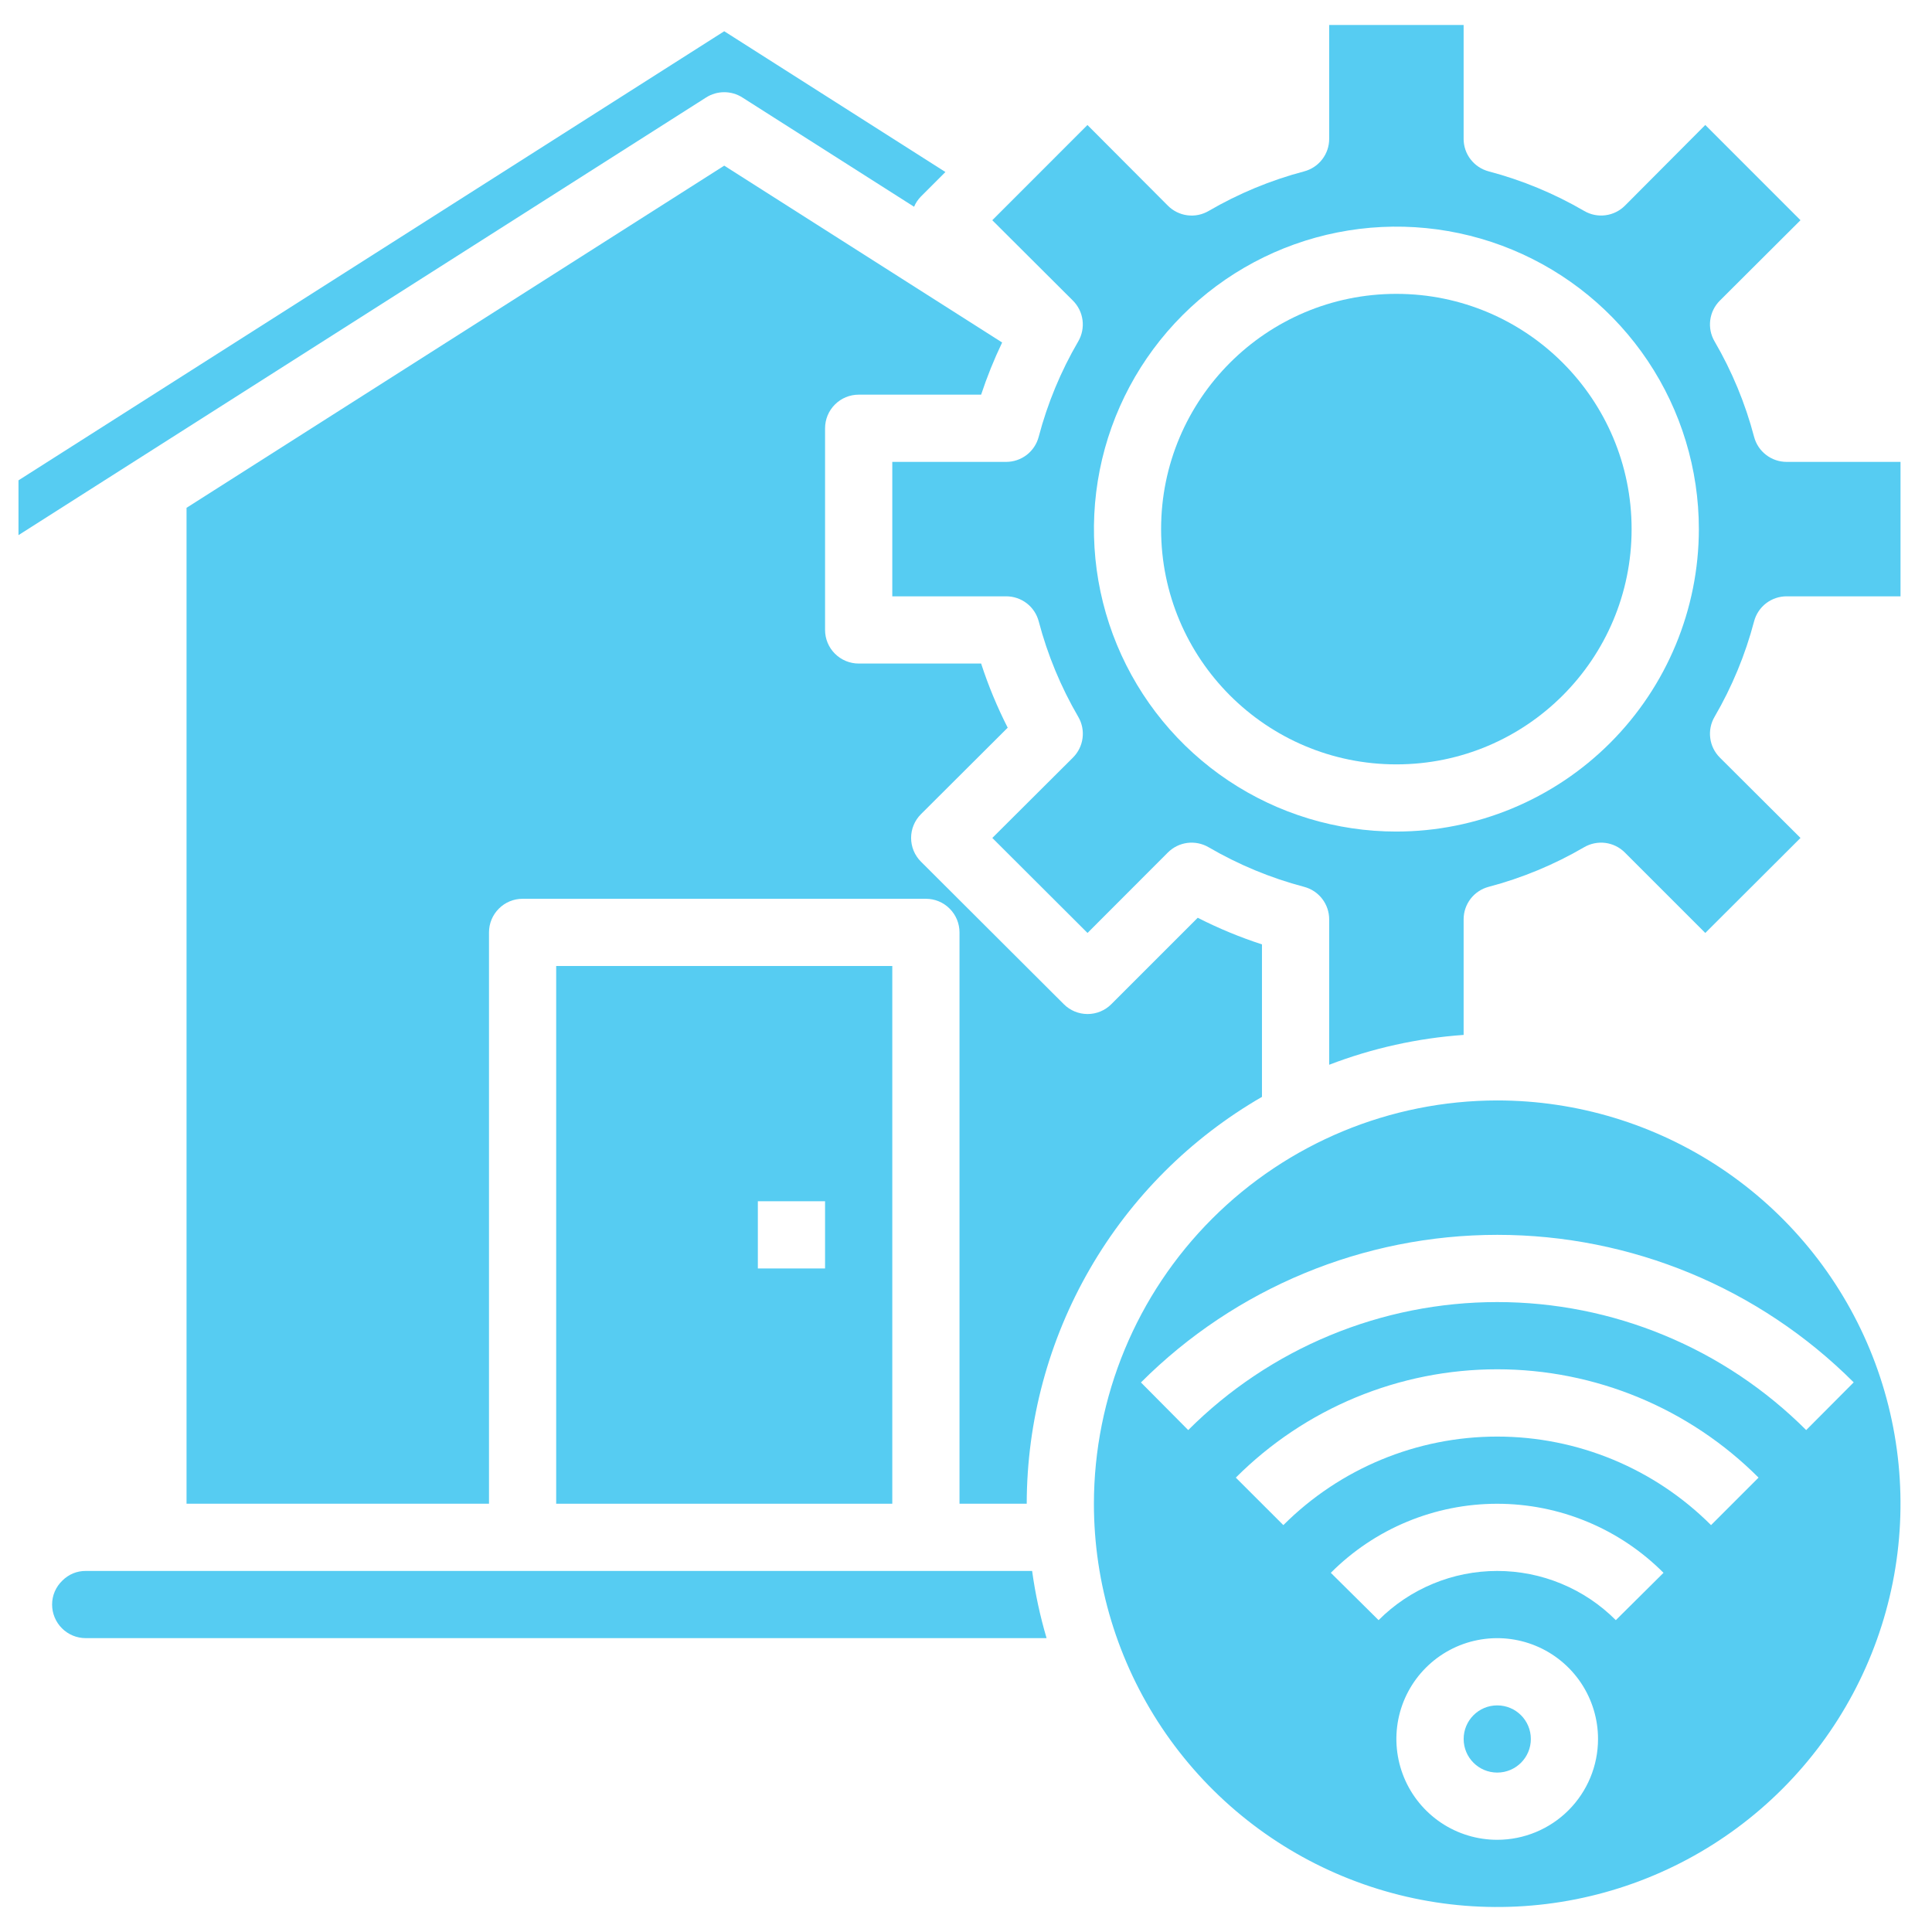
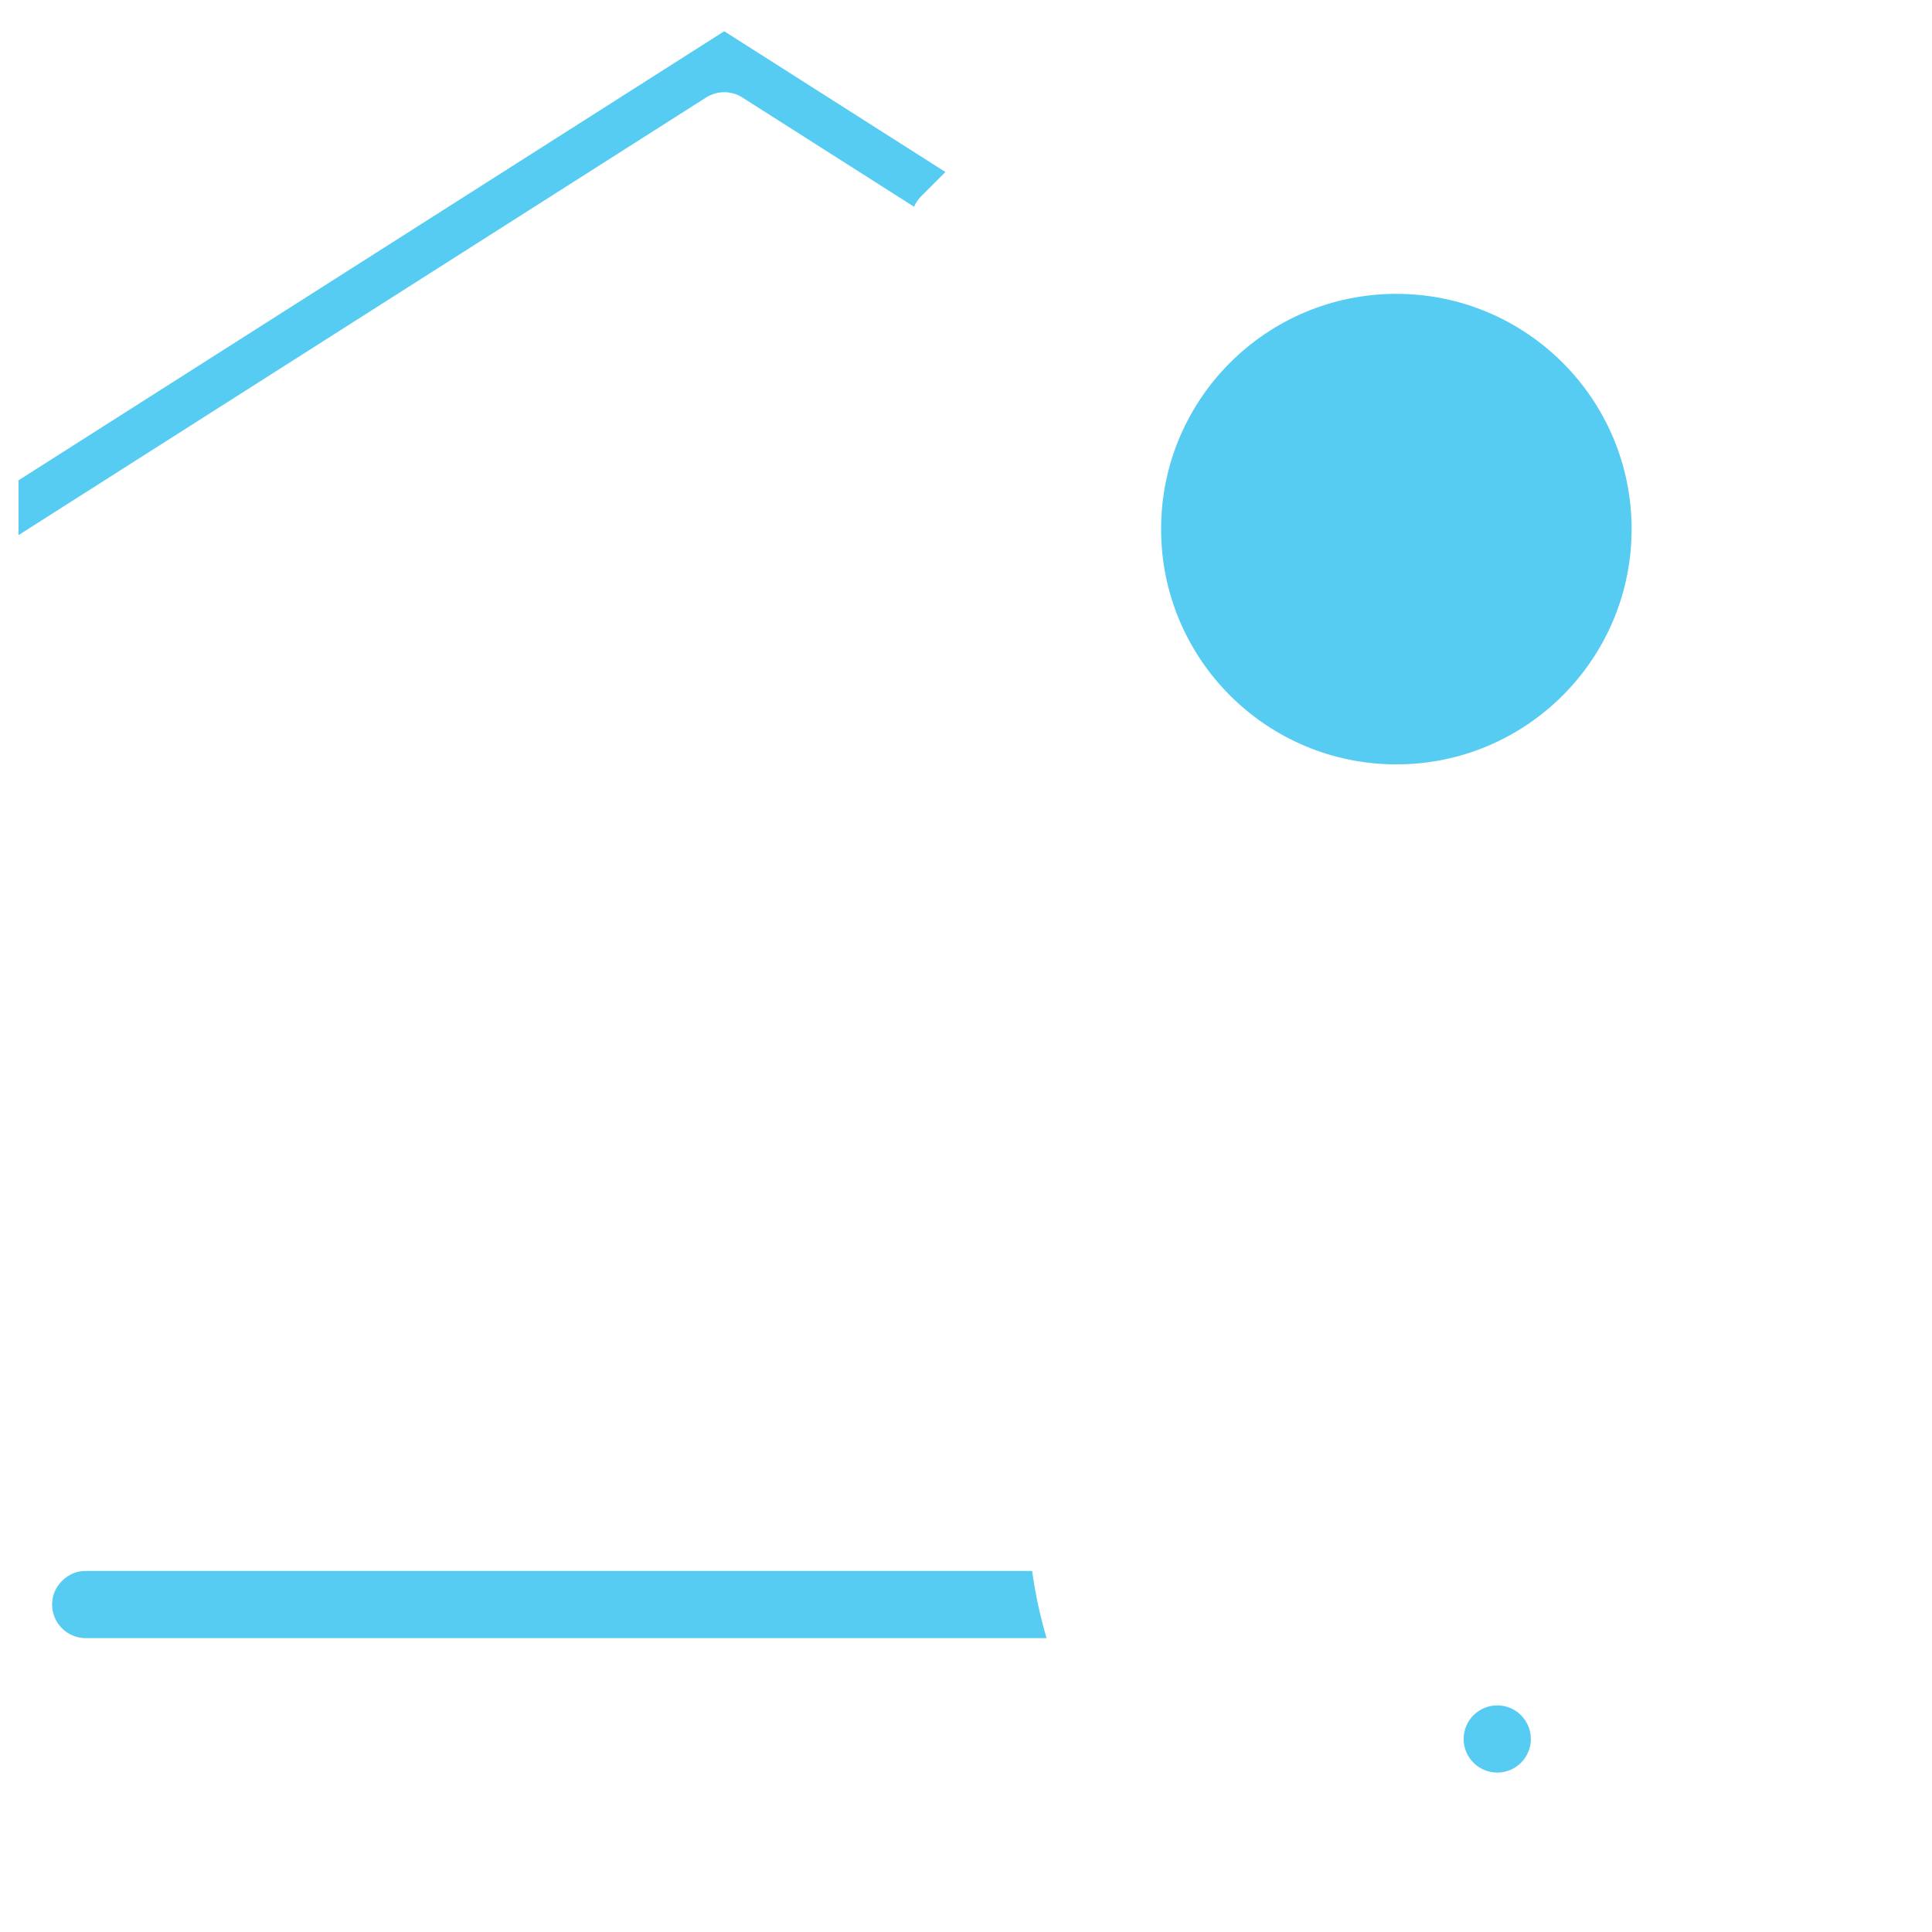
<svg xmlns="http://www.w3.org/2000/svg" width="58" height="58" viewBox="0 0 58 58" fill="none">
-   <path d="M37.885 32.929V28.351C37.223 28.136 36.578 27.869 35.957 27.552L33.362 30.147C33.173 30.336 32.917 30.442 32.65 30.442C32.382 30.442 32.126 30.336 31.937 30.147L27.649 25.869C27.555 25.776 27.48 25.664 27.429 25.542C27.378 25.419 27.352 25.288 27.352 25.155C27.352 25.022 27.378 24.891 27.429 24.768C27.48 24.646 27.555 24.534 27.649 24.441L30.252 21.846C29.936 21.225 29.669 20.581 29.454 19.92H25.778C25.511 19.92 25.254 19.813 25.065 19.624C24.875 19.435 24.769 19.178 24.769 18.911V12.857C24.769 12.59 24.875 12.333 25.065 12.144C25.254 11.954 25.511 11.848 25.778 11.848H29.454C29.631 11.313 29.842 10.79 30.085 10.282L21.742 4.973L5.6 15.245V45.143H14.68V27.991C14.68 27.724 14.786 27.467 14.976 27.278C15.165 27.088 15.421 26.982 15.689 26.982H27.796C28.064 26.982 28.32 27.088 28.509 27.278C28.699 27.467 28.805 27.724 28.805 27.991V45.143H30.823C30.826 42.666 31.48 40.235 32.72 38.091C33.959 35.947 35.741 34.167 37.885 32.929Z" fill="#56CCF2" />
  <path d="M44.948 53.214C45.506 53.214 45.957 52.763 45.957 52.206C45.957 51.648 45.506 51.197 44.948 51.197C44.391 51.197 43.94 51.648 43.94 52.206C43.94 52.763 44.391 53.214 44.948 53.214Z" fill="#56CCF2" />
-   <path d="M16.697 29V45.143H26.787V29H16.697ZM24.769 38.08H22.751V36.062H24.769V38.08Z" fill="#56CCF2" />
  <path d="M2.573 47.161C2.443 47.16 2.314 47.185 2.194 47.234C2.074 47.284 1.965 47.358 1.873 47.45C1.775 47.543 1.698 47.654 1.644 47.778C1.591 47.902 1.564 48.035 1.564 48.17C1.564 48.437 1.671 48.694 1.86 48.883C2.049 49.072 2.306 49.178 2.573 49.178H31.419C31.224 48.518 31.079 47.843 30.985 47.161H2.573Z" fill="#56CCF2" />
  <path d="M22.284 2.925L27.441 6.207C27.489 6.092 27.56 5.988 27.647 5.899L28.382 5.164L21.742 0.938L0.555 14.42V16.065L21.2 2.925C21.362 2.822 21.55 2.768 21.742 2.768C21.934 2.768 22.122 2.822 22.284 2.925Z" fill="#56CCF2" />
-   <path d="M32.84 45.143C32.84 47.537 33.55 49.878 34.88 51.869C36.211 53.86 38.102 55.412 40.314 56.328C42.526 57.245 44.96 57.484 47.309 57.017C49.657 56.55 51.815 55.397 53.508 53.704C55.201 52.011 56.354 49.853 56.822 47.505C57.289 45.156 57.049 42.722 56.133 40.51C55.216 38.297 53.664 36.406 51.673 35.076C49.682 33.746 47.342 33.036 44.947 33.036C41.737 33.039 38.66 34.316 36.39 36.586C34.12 38.855 32.843 41.933 32.84 45.143ZM44.947 55.232C44.348 55.232 43.763 55.055 43.265 54.722C42.768 54.389 42.38 53.917 42.151 53.364C41.922 52.81 41.862 52.202 41.978 51.615C42.095 51.028 42.383 50.488 42.807 50.065C43.23 49.642 43.769 49.353 44.356 49.237C44.944 49.12 45.552 49.18 46.105 49.409C46.658 49.638 47.131 50.026 47.464 50.524C47.796 51.022 47.974 51.607 47.974 52.205C47.974 53.008 47.655 53.778 47.087 54.346C46.52 54.913 45.75 55.232 44.947 55.232ZM48.508 48.638C48.041 48.169 47.486 47.798 46.875 47.545C46.264 47.291 45.609 47.161 44.947 47.161C44.285 47.161 43.63 47.291 43.019 47.545C42.408 47.798 41.853 48.169 41.386 48.638L39.952 47.217C40.607 46.56 41.385 46.038 42.242 45.683C43.099 45.327 44.018 45.144 44.946 45.144C45.874 45.144 46.793 45.327 47.65 45.683C48.507 46.038 49.285 46.56 49.94 47.217L48.508 48.638ZM51.367 45.785C49.664 44.083 47.355 43.127 44.947 43.127C42.539 43.127 40.23 44.083 38.527 45.785L37.1 44.359C38.131 43.328 39.354 42.51 40.7 41.952C42.047 41.394 43.49 41.107 44.947 41.107C46.404 41.107 47.847 41.394 49.194 41.952C50.54 42.51 51.763 43.328 52.793 44.359L51.367 45.785ZM55.647 41.502L54.223 42.932C53.005 41.714 51.559 40.747 49.967 40.088C48.376 39.428 46.67 39.089 44.947 39.089C43.224 39.089 41.518 39.428 39.927 40.088C38.335 40.747 36.889 41.714 35.671 42.932L34.252 41.502C37.09 38.664 40.939 37.071 44.952 37.071C48.965 37.071 52.814 38.664 55.652 41.502H55.647Z" fill="#56CCF2" />
-   <path d="M52.659 13.114C52.395 12.11 51.995 11.145 51.472 10.248C51.359 10.055 51.314 9.831 51.343 9.609C51.371 9.388 51.473 9.183 51.631 9.025L54.052 6.611L51.194 3.752L48.782 6.174C48.624 6.332 48.419 6.433 48.197 6.462C47.976 6.491 47.752 6.446 47.559 6.333C46.661 5.81 45.697 5.41 44.693 5.145C44.477 5.088 44.286 4.962 44.15 4.786C44.013 4.61 43.939 4.393 43.939 4.17V0.75H39.903V4.17C39.903 4.393 39.829 4.609 39.693 4.785C39.557 4.962 39.367 5.088 39.151 5.145C38.147 5.41 37.183 5.81 36.285 6.333C36.092 6.446 35.867 6.492 35.645 6.463C35.424 6.434 35.218 6.333 35.06 6.174L32.646 3.753L29.789 6.611L32.21 9.025C32.368 9.183 32.469 9.388 32.498 9.609C32.527 9.831 32.482 10.055 32.37 10.248C31.846 11.145 31.446 12.11 31.182 13.114C31.125 13.33 30.999 13.52 30.823 13.656C30.646 13.792 30.43 13.866 30.207 13.866H26.787V17.902H30.207C30.43 17.902 30.647 17.976 30.823 18.111C31 18.247 31.126 18.438 31.183 18.653C31.447 19.658 31.847 20.622 32.37 21.52C32.483 21.713 32.528 21.937 32.499 22.158C32.471 22.38 32.369 22.585 32.211 22.743L29.79 25.156L32.648 28.008L35.06 25.593C35.218 25.435 35.423 25.334 35.644 25.305C35.865 25.277 36.09 25.322 36.282 25.434C37.18 25.958 38.144 26.358 39.148 26.623C39.364 26.679 39.555 26.805 39.692 26.982C39.828 27.158 39.903 27.375 39.903 27.598V31.965C41.197 31.468 42.557 31.166 43.939 31.069V27.598C43.939 27.375 44.013 27.159 44.149 26.982C44.285 26.806 44.475 26.68 44.691 26.623C45.695 26.358 46.659 25.958 47.557 25.434C47.749 25.322 47.974 25.277 48.195 25.305C48.416 25.334 48.621 25.435 48.779 25.593L51.194 28.008L54.052 25.156L51.631 22.743C51.473 22.585 51.371 22.38 51.343 22.158C51.314 21.937 51.359 21.713 51.472 21.52C51.995 20.622 52.395 19.658 52.659 18.653C52.716 18.438 52.842 18.247 53.019 18.111C53.195 17.976 53.412 17.902 53.635 17.902H57.055V13.866H53.635C53.412 13.866 53.195 13.792 53.019 13.656C52.842 13.52 52.716 13.33 52.659 13.114ZM41.921 24.964C40.125 24.964 38.37 24.432 36.876 23.434C35.383 22.436 34.219 21.018 33.532 19.359C32.845 17.7 32.665 15.874 33.015 14.112C33.365 12.351 34.23 10.733 35.5 9.463C36.77 8.193 38.388 7.328 40.15 6.978C41.911 6.628 43.737 6.808 45.396 7.495C47.055 8.182 48.473 9.346 49.471 10.839C50.469 12.332 51.001 14.088 51.001 15.884C50.999 18.291 50.041 20.599 48.339 22.302C46.637 24.004 44.328 24.962 41.921 24.964Z" fill="#56CCF2" />
  <path d="M41.92 22.947C45.82 22.947 48.982 19.785 48.982 15.884C48.982 11.983 45.82 8.822 41.92 8.822C38.019 8.822 34.857 11.983 34.857 15.884C34.857 19.785 38.019 22.947 41.92 22.947Z" fill="#56CCF2" />
</svg>